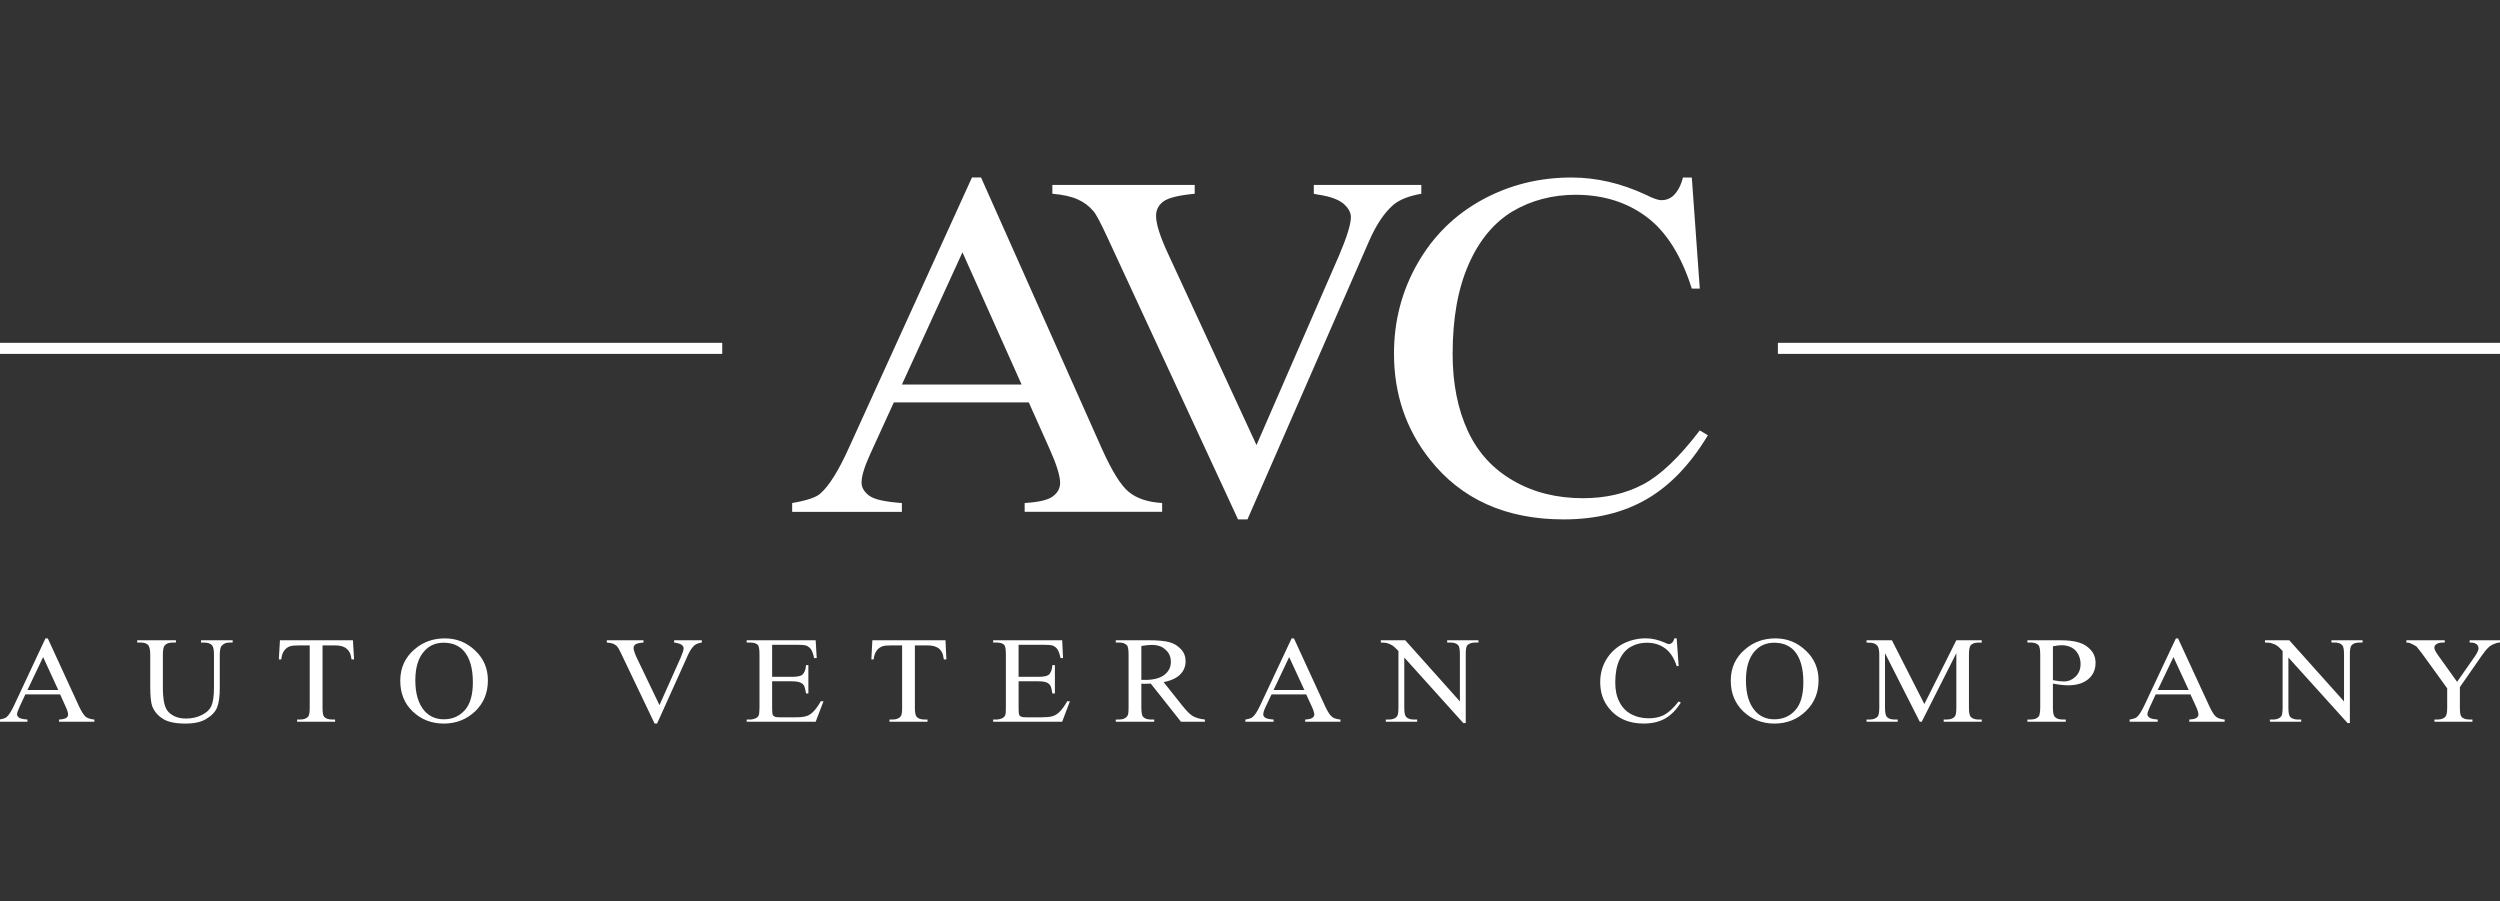
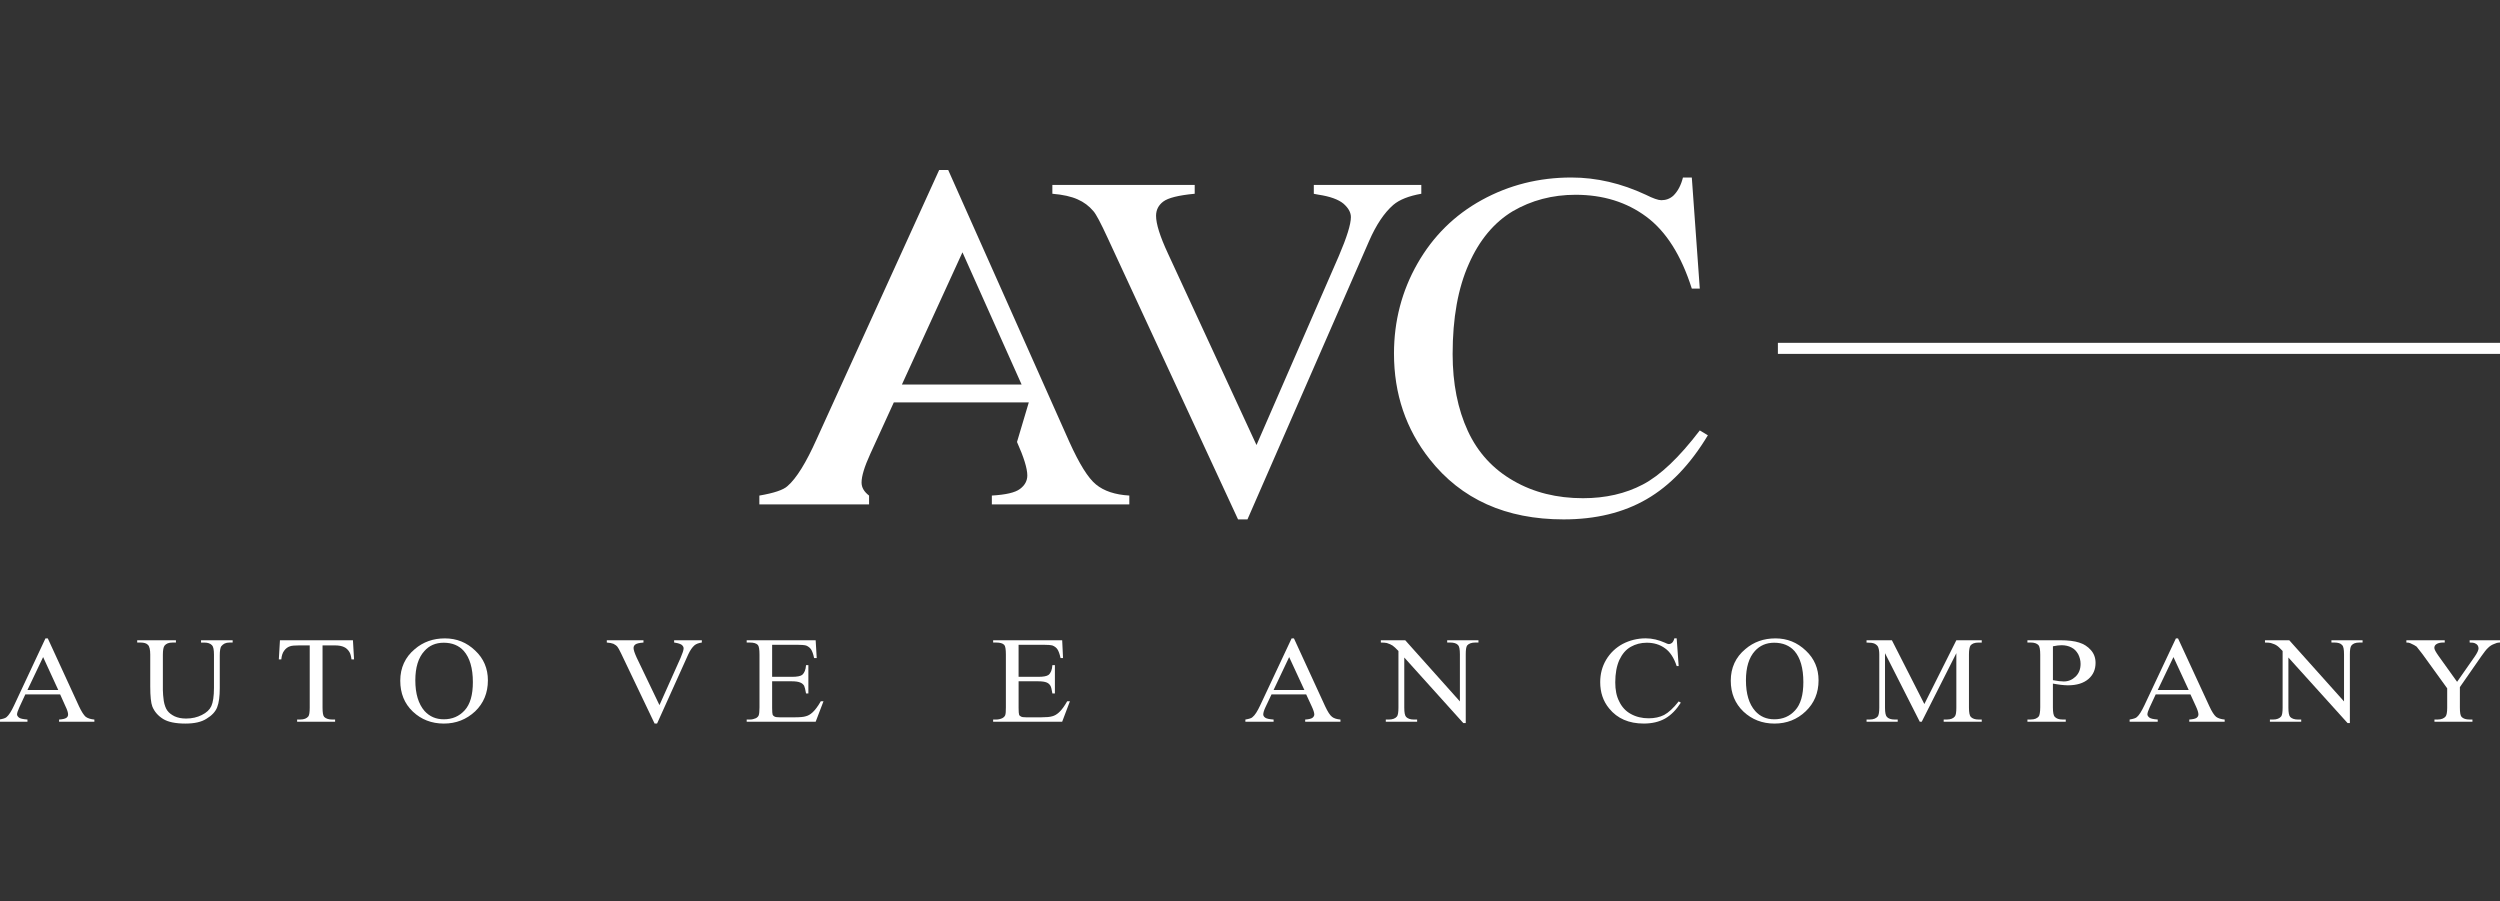
<svg xmlns="http://www.w3.org/2000/svg" version="1.1" id="Layer_1" x="0px" y="0px" width="134.167px" height="48.357px" viewBox="0 0 134.167 48.357" enable-background="new 0 0 134.167 48.357" xml:space="preserve">
  <rect x="0" y="0" width="134.167" height="48.357" fill="#333333" stroke="none" />
  <g>
    <path fill="#FFFFFF" d="M3.228,37.267h-1.87l-0.32,0.692c-0.076,0.168-0.124,0.304-0.124,0.381c0,0.064,0.045,0.12,0.107,0.173   c0.071,0.053,0.221,0.085,0.453,0.102v0.117H-0.04v-0.117c0.202-0.034,0.33-0.073,0.395-0.133c0.117-0.099,0.255-0.307,0.401-0.626   L2.44,34.26h0.125l1.674,3.642c0.136,0.29,0.259,0.479,0.363,0.569c0.119,0.082,0.267,0.128,0.463,0.145v0.117H3.17v-0.117   c0.193-0.012,0.321-0.044,0.388-0.09c0.071-0.048,0.096-0.112,0.096-0.181c0-0.098-0.042-0.241-0.141-0.443L3.228,37.267z    M3.126,37.029l-0.812-1.766l-0.841,1.766H3.126z" />
    <path fill="#FFFFFF" d="M10.789,34.484V34.36h1.697v0.124H12.31c-0.197,0-0.331,0.066-0.442,0.208   c-0.042,0.072-0.074,0.224-0.074,0.476v1.765c0,0.439-0.044,0.78-0.14,1.026c-0.093,0.238-0.287,0.443-0.569,0.612   c-0.275,0.179-0.652,0.261-1.14,0.261c-0.521,0-0.921-0.082-1.188-0.245c-0.276-0.174-0.468-0.39-0.583-0.672   c-0.072-0.188-0.111-0.546-0.111-1.07v-1.714c0-0.262-0.041-0.442-0.122-0.521c-0.08-0.088-0.215-0.126-0.397-0.126H7.363V34.36   h2.079v0.124h-0.19c-0.195,0-0.333,0.054-0.423,0.167c-0.057,0.076-0.088,0.236-0.088,0.479v1.906c0,0.173,0.021,0.368,0.049,0.586   c0.039,0.219,0.104,0.394,0.188,0.51c0.093,0.131,0.227,0.227,0.388,0.308c0.172,0.08,0.378,0.122,0.62,0.122   c0.322,0,0.6-0.067,0.844-0.19c0.255-0.126,0.422-0.283,0.512-0.479c0.088-0.197,0.141-0.523,0.141-0.982v-1.779   c0-0.268-0.038-0.438-0.105-0.504c-0.093-0.098-0.231-0.143-0.407-0.143H10.789z" />
    <path fill="#FFFFFF" d="M18.941,34.36l0.06,1.028h-0.137c-0.023-0.182-0.062-0.313-0.106-0.386   c-0.074-0.127-0.175-0.224-0.292-0.276c-0.125-0.059-0.284-0.089-0.482-0.089h-0.674v3.337c0,0.27,0.027,0.434,0.091,0.503   c0.091,0.089,0.234,0.138,0.419,0.138h0.164v0.117h-2.038v-0.117h0.166c0.21,0,0.352-0.063,0.437-0.169   c0.05-0.069,0.073-0.229,0.073-0.472v-3.337h-0.57c-0.229,0-0.39,0.013-0.483,0.046c-0.124,0.041-0.228,0.113-0.314,0.232   c-0.089,0.114-0.142,0.277-0.158,0.473h-0.133l0.06-1.028H18.941z" />
    <path fill="#FFFFFF" d="M23.875,34.26c0.631,0,1.17,0.216,1.627,0.654c0.457,0.426,0.682,0.966,0.682,1.597   c0,0.674-0.23,1.229-0.684,1.665c-0.471,0.438-1.026,0.656-1.68,0.656c-0.661,0-1.216-0.219-1.663-0.642   c-0.452-0.429-0.676-0.981-0.676-1.66c0-0.691,0.264-1.265,0.78-1.695C22.709,34.45,23.25,34.26,23.875,34.26 M23.813,34.493   c-0.431,0-0.778,0.151-1.034,0.443c-0.33,0.355-0.49,0.888-0.49,1.575c0,0.72,0.168,1.273,0.499,1.651   c0.27,0.292,0.607,0.44,1.029,0.44c0.452,0,0.824-0.157,1.119-0.48c0.297-0.324,0.441-0.827,0.441-1.516   c0-0.748-0.167-1.305-0.486-1.671C24.631,34.644,24.272,34.493,23.813,34.493" />
    <path fill="#FFFFFF" d="M37.665,34.36v0.123c-0.178,0.024-0.304,0.077-0.391,0.146c-0.123,0.106-0.234,0.268-0.335,0.484   l-1.676,3.718h-0.133l-1.798-3.765c-0.097-0.198-0.159-0.313-0.197-0.355c-0.055-0.067-0.134-0.121-0.216-0.161   c-0.088-0.032-0.198-0.058-0.354-0.067V34.36h1.968v0.123c-0.224,0.017-0.371,0.054-0.433,0.102   c-0.062,0.045-0.099,0.107-0.099,0.191c0,0.108,0.058,0.272,0.161,0.503l1.229,2.563l1.132-2.533   c0.106-0.246,0.164-0.42,0.164-0.515c0-0.065-0.033-0.126-0.098-0.184c-0.073-0.05-0.183-0.092-0.352-0.117   c-0.007,0-0.036-0.008-0.059-0.01V34.36H37.665z" />
    <path fill="#FFFFFF" d="M41.438,34.603v1.72h1.061c0.273,0,0.455-0.033,0.553-0.105c0.118-0.102,0.188-0.274,0.206-0.522h0.125   v1.521h-0.125c-0.039-0.215-0.07-0.349-0.102-0.414c-0.045-0.073-0.114-0.138-0.213-0.175c-0.094-0.041-0.244-0.065-0.444-0.065   h-1.061v1.44c0,0.194,0.013,0.31,0.028,0.357c0.021,0.043,0.061,0.075,0.102,0.096c0.048,0.028,0.138,0.04,0.274,0.04h0.811   c0.276,0,0.473-0.018,0.59-0.056c0.124-0.03,0.243-0.099,0.356-0.201c0.145-0.131,0.298-0.336,0.45-0.604h0.145l-0.42,1.098h-3.702   v-0.118h0.177c0.11,0,0.213-0.026,0.319-0.072c0.073-0.042,0.122-0.088,0.151-0.158c0.024-0.072,0.04-0.208,0.04-0.423v-2.834   c0-0.278-0.03-0.454-0.089-0.517c-0.083-0.088-0.226-0.127-0.421-0.127h-0.177V34.36h3.702l0.057,0.958h-0.14   c-0.046-0.224-0.107-0.382-0.165-0.47c-0.058-0.084-0.147-0.156-0.262-0.204c-0.099-0.028-0.271-0.041-0.499-0.041H41.438z" />
-     <path fill="#FFFFFF" d="M50.741,34.36l0.049,1.028h-0.137c-0.025-0.182-0.062-0.313-0.103-0.386   c-0.071-0.127-0.167-0.224-0.294-0.276c-0.126-0.059-0.287-0.089-0.479-0.089h-0.678v3.337c0,0.27,0.031,0.434,0.103,0.503   c0.081,0.089,0.224,0.138,0.406,0.138h0.169v0.117h-2.042v-0.117h0.169c0.21,0,0.353-0.063,0.434-0.169   c0.058-0.069,0.076-0.229,0.076-0.472v-3.337h-0.568c-0.226,0-0.393,0.013-0.482,0.046c-0.119,0.041-0.226,0.113-0.314,0.232   c-0.088,0.114-0.143,0.277-0.163,0.473h-0.124l0.054-1.028H50.741z" />
    <path fill="#FFFFFF" d="M54.664,34.603v1.72h1.056c0.278,0,0.455-0.033,0.554-0.105c0.121-0.102,0.188-0.274,0.204-0.522h0.135   v1.521h-0.135c-0.035-0.215-0.066-0.349-0.105-0.414c-0.042-0.073-0.108-0.138-0.2-0.175c-0.097-0.041-0.248-0.065-0.452-0.065   h-1.056v1.44c0,0.194,0.012,0.31,0.028,0.357c0.016,0.043,0.057,0.075,0.104,0.096c0.044,0.028,0.13,0.04,0.271,0.04h0.817   c0.262,0,0.467-0.018,0.587-0.056c0.119-0.03,0.24-0.099,0.352-0.201c0.148-0.131,0.297-0.336,0.448-0.604h0.147l-0.416,1.098   h-3.705v-0.118h0.171c0.11,0,0.218-0.026,0.319-0.072c0.075-0.042,0.127-0.088,0.157-0.158c0.028-0.072,0.037-0.208,0.037-0.423   v-2.834c0-0.278-0.028-0.454-0.087-0.517c-0.083-0.088-0.229-0.127-0.425-0.127h-0.171V34.36h3.705l0.046,0.958h-0.133   c-0.048-0.224-0.108-0.382-0.167-0.47c-0.053-0.084-0.146-0.156-0.26-0.204c-0.099-0.028-0.271-0.041-0.499-0.041H54.664z" />
-     <path fill="#FFFFFF" d="M64.665,38.732h-1.287l-1.62-2.045c-0.122,0.009-0.223,0.009-0.298,0.009h-0.091   c-0.043,0-0.079-0.009-0.116-0.009v1.272c0,0.277,0.028,0.444,0.097,0.513c0.089,0.094,0.22,0.142,0.408,0.142h0.186v0.118h-2.063   v-0.118h0.179c0.208,0,0.351-0.062,0.435-0.179c0.06-0.064,0.072-0.228,0.072-0.476v-2.829c0-0.268-0.028-0.442-0.092-0.504   c-0.094-0.098-0.231-0.143-0.416-0.143h-0.179V34.36h1.755c0.507,0,0.885,0.036,1.124,0.104c0.243,0.067,0.448,0.191,0.618,0.376   c0.17,0.178,0.25,0.396,0.25,0.643c0,0.277-0.092,0.511-0.28,0.702c-0.193,0.202-0.498,0.341-0.899,0.423l0.994,1.251   c0.228,0.289,0.418,0.481,0.583,0.577c0.164,0.09,0.375,0.151,0.639,0.179V38.732z M61.253,36.486h0.116   c0.031,0,0.061,0.002,0.082,0.002c0.454,0,0.8-0.087,1.036-0.271c0.232-0.179,0.35-0.411,0.35-0.688   c0-0.276-0.095-0.499-0.29-0.664c-0.177-0.173-0.424-0.255-0.739-0.255c-0.145,0-0.326,0.02-0.555,0.058V36.486z" />
    <path fill="#FFFFFF" d="M70.099,37.267h-1.861L67.91,37.96c-0.08,0.168-0.115,0.304-0.115,0.381c0,0.064,0.031,0.12,0.102,0.173   c0.072,0.053,0.221,0.085,0.453,0.102v0.117h-1.515v-0.117c0.197-0.034,0.334-0.073,0.386-0.133   c0.125-0.099,0.259-0.307,0.408-0.626l1.688-3.597h0.125l1.674,3.642c0.137,0.29,0.254,0.479,0.371,0.569   c0.104,0.082,0.258,0.128,0.451,0.145v0.117h-1.893v-0.117c0.189-0.012,0.32-0.044,0.385-0.09c0.064-0.048,0.104-0.112,0.104-0.181   c0-0.098-0.047-0.241-0.141-0.443L70.099,37.267z M70.001,37.029l-0.816-1.766l-0.836,1.766H70.001z" />
    <path fill="#FFFFFF" d="M74.105,34.36h1.309l2.934,3.283v-2.526c0-0.269-0.033-0.434-0.1-0.499   c-0.086-0.094-0.227-0.135-0.418-0.135h-0.164V34.36h1.678v0.123h-0.174c-0.199,0-0.344,0.054-0.436,0.161   c-0.051,0.08-0.072,0.231-0.072,0.473v3.688h-0.131l-3.168-3.518v2.688c0,0.27,0.033,0.434,0.102,0.503   c0.09,0.089,0.225,0.138,0.41,0.138h0.178v0.117h-1.682v-0.117h0.164c0.211,0,0.355-0.063,0.439-0.169   c0.051-0.069,0.076-0.229,0.076-0.472v-3.038c-0.135-0.143-0.248-0.248-0.316-0.292c-0.074-0.051-0.178-0.094-0.309-0.137   c-0.084-0.015-0.178-0.024-0.32-0.024V34.36z" />
    <path fill="#FFFFFF" d="M89.982,34.26l0.107,1.486h-0.107c-0.146-0.442-0.355-0.764-0.623-0.952   c-0.277-0.203-0.6-0.301-0.982-0.301c-0.316,0-0.604,0.075-0.857,0.219c-0.27,0.151-0.465,0.391-0.615,0.706   c-0.145,0.327-0.219,0.726-0.219,1.2c0,0.395,0.063,0.744,0.213,1.028c0.139,0.292,0.342,0.516,0.621,0.669   c0.283,0.157,0.6,0.234,0.959,0.234c0.314,0,0.596-0.06,0.828-0.179c0.238-0.127,0.5-0.369,0.783-0.728l0.115,0.068   c-0.244,0.381-0.521,0.669-0.846,0.853c-0.324,0.181-0.707,0.268-1.145,0.268c-0.795,0-1.414-0.266-1.854-0.807   c-0.328-0.396-0.482-0.87-0.482-1.413c0-0.438,0.102-0.836,0.318-1.203c0.215-0.36,0.512-0.645,0.887-0.849   c0.377-0.196,0.795-0.301,1.238-0.301c0.352,0,0.689,0.083,1.027,0.233c0.098,0.049,0.166,0.075,0.209,0.075   c0.066,0,0.125-0.026,0.17-0.061c0.061-0.057,0.107-0.144,0.131-0.248H89.982z" />
    <path fill="#FFFFFF" d="M95.285,34.26c0.627,0,1.164,0.216,1.625,0.654c0.459,0.426,0.686,0.966,0.686,1.597   c0,0.674-0.234,1.229-0.693,1.665c-0.459,0.438-1.018,0.656-1.672,0.656c-0.658,0-1.213-0.219-1.664-0.642   c-0.449-0.429-0.682-0.981-0.682-1.66c0-0.691,0.262-1.265,0.783-1.695C94.117,34.45,94.654,34.26,95.285,34.26 M95.216,34.493   c-0.426,0-0.77,0.151-1.035,0.443c-0.324,0.355-0.482,0.888-0.482,1.575c0,0.72,0.164,1.273,0.5,1.651   c0.262,0.292,0.602,0.44,1.023,0.44c0.453,0,0.824-0.157,1.117-0.48c0.297-0.324,0.441-0.827,0.441-1.516   c0-0.748-0.162-1.305-0.479-1.671C96.039,34.644,95.675,34.493,95.216,34.493" />
    <path fill="#FFFFFF" d="M103.027,38.732l-1.865-3.678v2.92c0,0.27,0.035,0.436,0.104,0.503c0.08,0.09,0.223,0.138,0.41,0.138h0.168   v0.117h-1.672v-0.117h0.166c0.211,0,0.35-0.063,0.439-0.169c0.049-0.069,0.078-0.229,0.078-0.472v-2.857   c0-0.188-0.029-0.323-0.07-0.412c-0.039-0.067-0.1-0.12-0.186-0.163c-0.09-0.041-0.232-0.057-0.428-0.057V34.36h1.361l1.742,3.424   l1.717-3.424h1.363v0.125h-0.17c-0.207,0-0.35,0.052-0.436,0.16c-0.047,0.079-0.08,0.23-0.08,0.472v2.857   c0,0.27,0.035,0.436,0.102,0.503c0.09,0.09,0.225,0.138,0.414,0.138h0.17v0.117h-2.043v-0.117h0.172c0.205,0,0.35-0.063,0.43-0.169   c0.055-0.069,0.078-0.229,0.078-0.472v-2.92l-1.857,3.678H103.027z" />
    <path fill="#FFFFFF" d="M110.173,36.687v1.273c0,0.276,0.033,0.444,0.1,0.512c0.096,0.094,0.223,0.142,0.404,0.142h0.186v0.118   h-2.057v-0.118h0.178c0.207,0,0.354-0.062,0.441-0.18c0.033-0.063,0.068-0.227,0.068-0.474v-2.829c0-0.269-0.035-0.443-0.092-0.505   c-0.09-0.099-0.234-0.143-0.418-0.143h-0.178V34.36h1.76c0.426,0,0.771,0.044,1.016,0.124c0.25,0.077,0.459,0.211,0.629,0.403   c0.17,0.19,0.252,0.422,0.252,0.686c0,0.356-0.125,0.645-0.383,0.868c-0.262,0.223-0.623,0.338-1.107,0.338   c-0.109,0-0.229-0.012-0.371-0.026C110.472,36.735,110.326,36.716,110.173,36.687 M110.173,36.502   c0.125,0.022,0.232,0.039,0.33,0.053c0.096,0,0.182,0.017,0.25,0.017c0.248,0,0.461-0.093,0.635-0.259   c0.182-0.174,0.27-0.403,0.27-0.683c0-0.184-0.047-0.363-0.127-0.519c-0.094-0.165-0.203-0.284-0.363-0.363   c-0.152-0.08-0.332-0.121-0.529-0.121c-0.123,0-0.27,0.018-0.465,0.057V36.502z" />
    <path fill="#FFFFFF" d="M117.554,37.267h-1.865l-0.322,0.692c-0.078,0.168-0.123,0.304-0.123,0.381c0,0.064,0.045,0.12,0.109,0.173   c0.07,0.053,0.215,0.085,0.445,0.102v0.117h-1.508v-0.117c0.201-0.034,0.328-0.073,0.391-0.133c0.119-0.099,0.248-0.307,0.4-0.626   l1.693-3.597h0.113l1.682,3.642c0.133,0.29,0.256,0.479,0.363,0.569c0.113,0.082,0.266,0.128,0.459,0.145v0.117h-1.9v-0.117   c0.195-0.012,0.322-0.044,0.391-0.09c0.066-0.048,0.1-0.112,0.1-0.181c0-0.098-0.043-0.241-0.137-0.443L117.554,37.267z    M117.46,37.029l-0.818-1.766l-0.844,1.766H117.46z" />
    <path fill="#FFFFFF" d="M121.554,34.36h1.303l2.939,3.283v-2.526c0-0.269-0.031-0.434-0.104-0.499   c-0.076-0.094-0.221-0.135-0.41-0.135h-0.162V34.36h1.672v0.123h-0.172c-0.205,0-0.344,0.054-0.428,0.161   c-0.059,0.08-0.082,0.231-0.082,0.473v3.688h-0.123l-3.176-3.518v2.688c0,0.27,0.033,0.434,0.098,0.503   c0.092,0.089,0.227,0.138,0.42,0.138h0.17v0.117h-1.68v-0.117h0.17c0.207,0,0.348-0.063,0.436-0.169   c0.051-0.069,0.076-0.229,0.076-0.472v-3.038c-0.135-0.143-0.242-0.248-0.314-0.292c-0.072-0.051-0.176-0.094-0.32-0.137   c-0.061-0.015-0.17-0.024-0.313-0.024V34.36z" />
    <path fill="#FFFFFF" d="M132.537,34.36h1.67v0.123h-0.09c-0.063,0-0.154,0.024-0.266,0.077c-0.125,0.045-0.229,0.112-0.328,0.211   c-0.102,0.092-0.211,0.241-0.359,0.449l-1.15,1.655v1.099c0,0.27,0.027,0.434,0.094,0.503c0.086,0.089,0.227,0.138,0.43,0.138h0.15   v0.117h-2.039v-0.117h0.17c0.201,0,0.35-0.063,0.432-0.169c0.053-0.069,0.082-0.229,0.082-0.472V36.94l-1.322-1.829   c-0.164-0.214-0.266-0.347-0.318-0.407c-0.057-0.048-0.18-0.113-0.342-0.186c-0.051-0.025-0.121-0.035-0.209-0.035V34.36h2.059   v0.123h-0.104c-0.117,0-0.223,0.024-0.311,0.067c-0.098,0.053-0.143,0.122-0.143,0.219c0,0.079,0.072,0.213,0.217,0.419   l1.004,1.403l0.943-1.35c0.135-0.193,0.209-0.351,0.209-0.448c0-0.058-0.02-0.111-0.051-0.164   c-0.033-0.045-0.078-0.079-0.146-0.108c-0.064-0.028-0.156-0.038-0.281-0.038V34.36z" />
-     <path fill="#FFFFFF" d="M55.212,21.596h-7.244l-1.265,2.768c-0.314,0.688-0.466,1.191-0.466,1.533c0,0.271,0.141,0.498,0.403,0.699   c0.272,0.21,0.856,0.334,1.761,0.4v0.473h-5.888v-0.473c0.778-0.133,1.291-0.303,1.511-0.51c0.478-0.412,0.997-1.253,1.563-2.517   l6.576-14.446h0.485l6.504,14.597c0.53,1.172,1.002,1.934,1.424,2.278c0.428,0.354,1.029,0.553,1.792,0.597v0.473h-7.378v-0.473   c0.744-0.044,1.248-0.156,1.51-0.355c0.262-0.195,0.393-0.438,0.393-0.723c0-0.377-0.187-0.979-0.553-1.797L55.212,21.596z    M54.827,20.638l-3.175-7.097l-3.25,7.097H54.827z" />
+     <path fill="#FFFFFF" d="M55.212,21.596h-7.244l-1.265,2.768c-0.314,0.688-0.466,1.191-0.466,1.533c0,0.271,0.141,0.498,0.403,0.699   v0.473h-5.888v-0.473c0.778-0.133,1.291-0.303,1.511-0.51c0.478-0.412,0.997-1.253,1.563-2.517   l6.576-14.446h0.485l6.504,14.597c0.53,1.172,1.002,1.934,1.424,2.278c0.428,0.354,1.029,0.553,1.792,0.597v0.473h-7.378v-0.473   c0.744-0.044,1.248-0.156,1.51-0.355c0.262-0.195,0.393-0.438,0.393-0.723c0-0.377-0.187-0.979-0.553-1.797L55.212,21.596z    M54.827,20.638l-3.175-7.097l-3.25,7.097H54.827z" />
    <path fill="#FFFFFF" d="M76.277,9.926v0.472c-0.664,0.118-1.168,0.312-1.506,0.6c-0.486,0.424-0.918,1.071-1.299,1.943   l-6.524,14.932h-0.507l-7.007-15.125c-0.358-0.775-0.607-1.253-0.761-1.424c-0.226-0.267-0.507-0.48-0.841-0.625   c-0.34-0.153-0.788-0.254-1.355-0.301V9.926h7.639v0.472c-0.875,0.082-1.427,0.223-1.688,0.42   c-0.258,0.195-0.386,0.452-0.386,0.762c0,0.431,0.21,1.107,0.636,2.02l4.754,10.284l4.42-10.148c0.43-1.005,0.646-1.7,0.646-2.084   c0-0.254-0.135-0.491-0.4-0.724c-0.271-0.223-0.719-0.389-1.354-0.482c-0.043-0.009-0.127-0.021-0.236-0.046V9.926H76.277z" />
    <path fill="#FFFFFF" d="M90.794,9.524l0.428,5.965h-0.428c-0.566-1.784-1.379-3.072-2.441-3.859   c-1.057-0.784-2.32-1.177-3.797-1.177c-1.244,0-2.371,0.298-3.377,0.886c-0.988,0.597-1.785,1.535-2.354,2.832   c-0.578,1.293-0.867,2.901-0.867,4.831c0,1.581,0.277,2.959,0.816,4.126c0.537,1.162,1.359,2.053,2.451,2.676   c1.082,0.626,2.33,0.933,3.729,0.933c1.211,0,2.285-0.247,3.209-0.734c0.932-0.486,1.955-1.454,3.059-2.904l0.434,0.261   c-0.938,1.561-2.031,2.703-3.285,3.429c-1.25,0.725-2.732,1.085-4.459,1.085c-3.088,0-5.492-1.076-7.189-3.234   c-1.268-1.607-1.912-3.493-1.912-5.665c0-1.753,0.424-3.364,1.26-4.831c0.838-1.468,1.99-2.606,3.453-3.41   c1.469-0.806,3.066-1.208,4.807-1.208c1.352,0,2.684,0.313,4,0.928c0.385,0.195,0.666,0.29,0.828,0.29   c0.248,0,0.467-0.081,0.648-0.247c0.238-0.234,0.41-0.561,0.512-0.971H90.794z" />
-     <rect x="-0.04" y="18.399" fill="#FFFFFF" width="38.8" height="0.593" />
    <rect x="95.414" y="18.399" fill="#FFFFFF" width="38.793" height="0.593" />
  </g>
</svg>